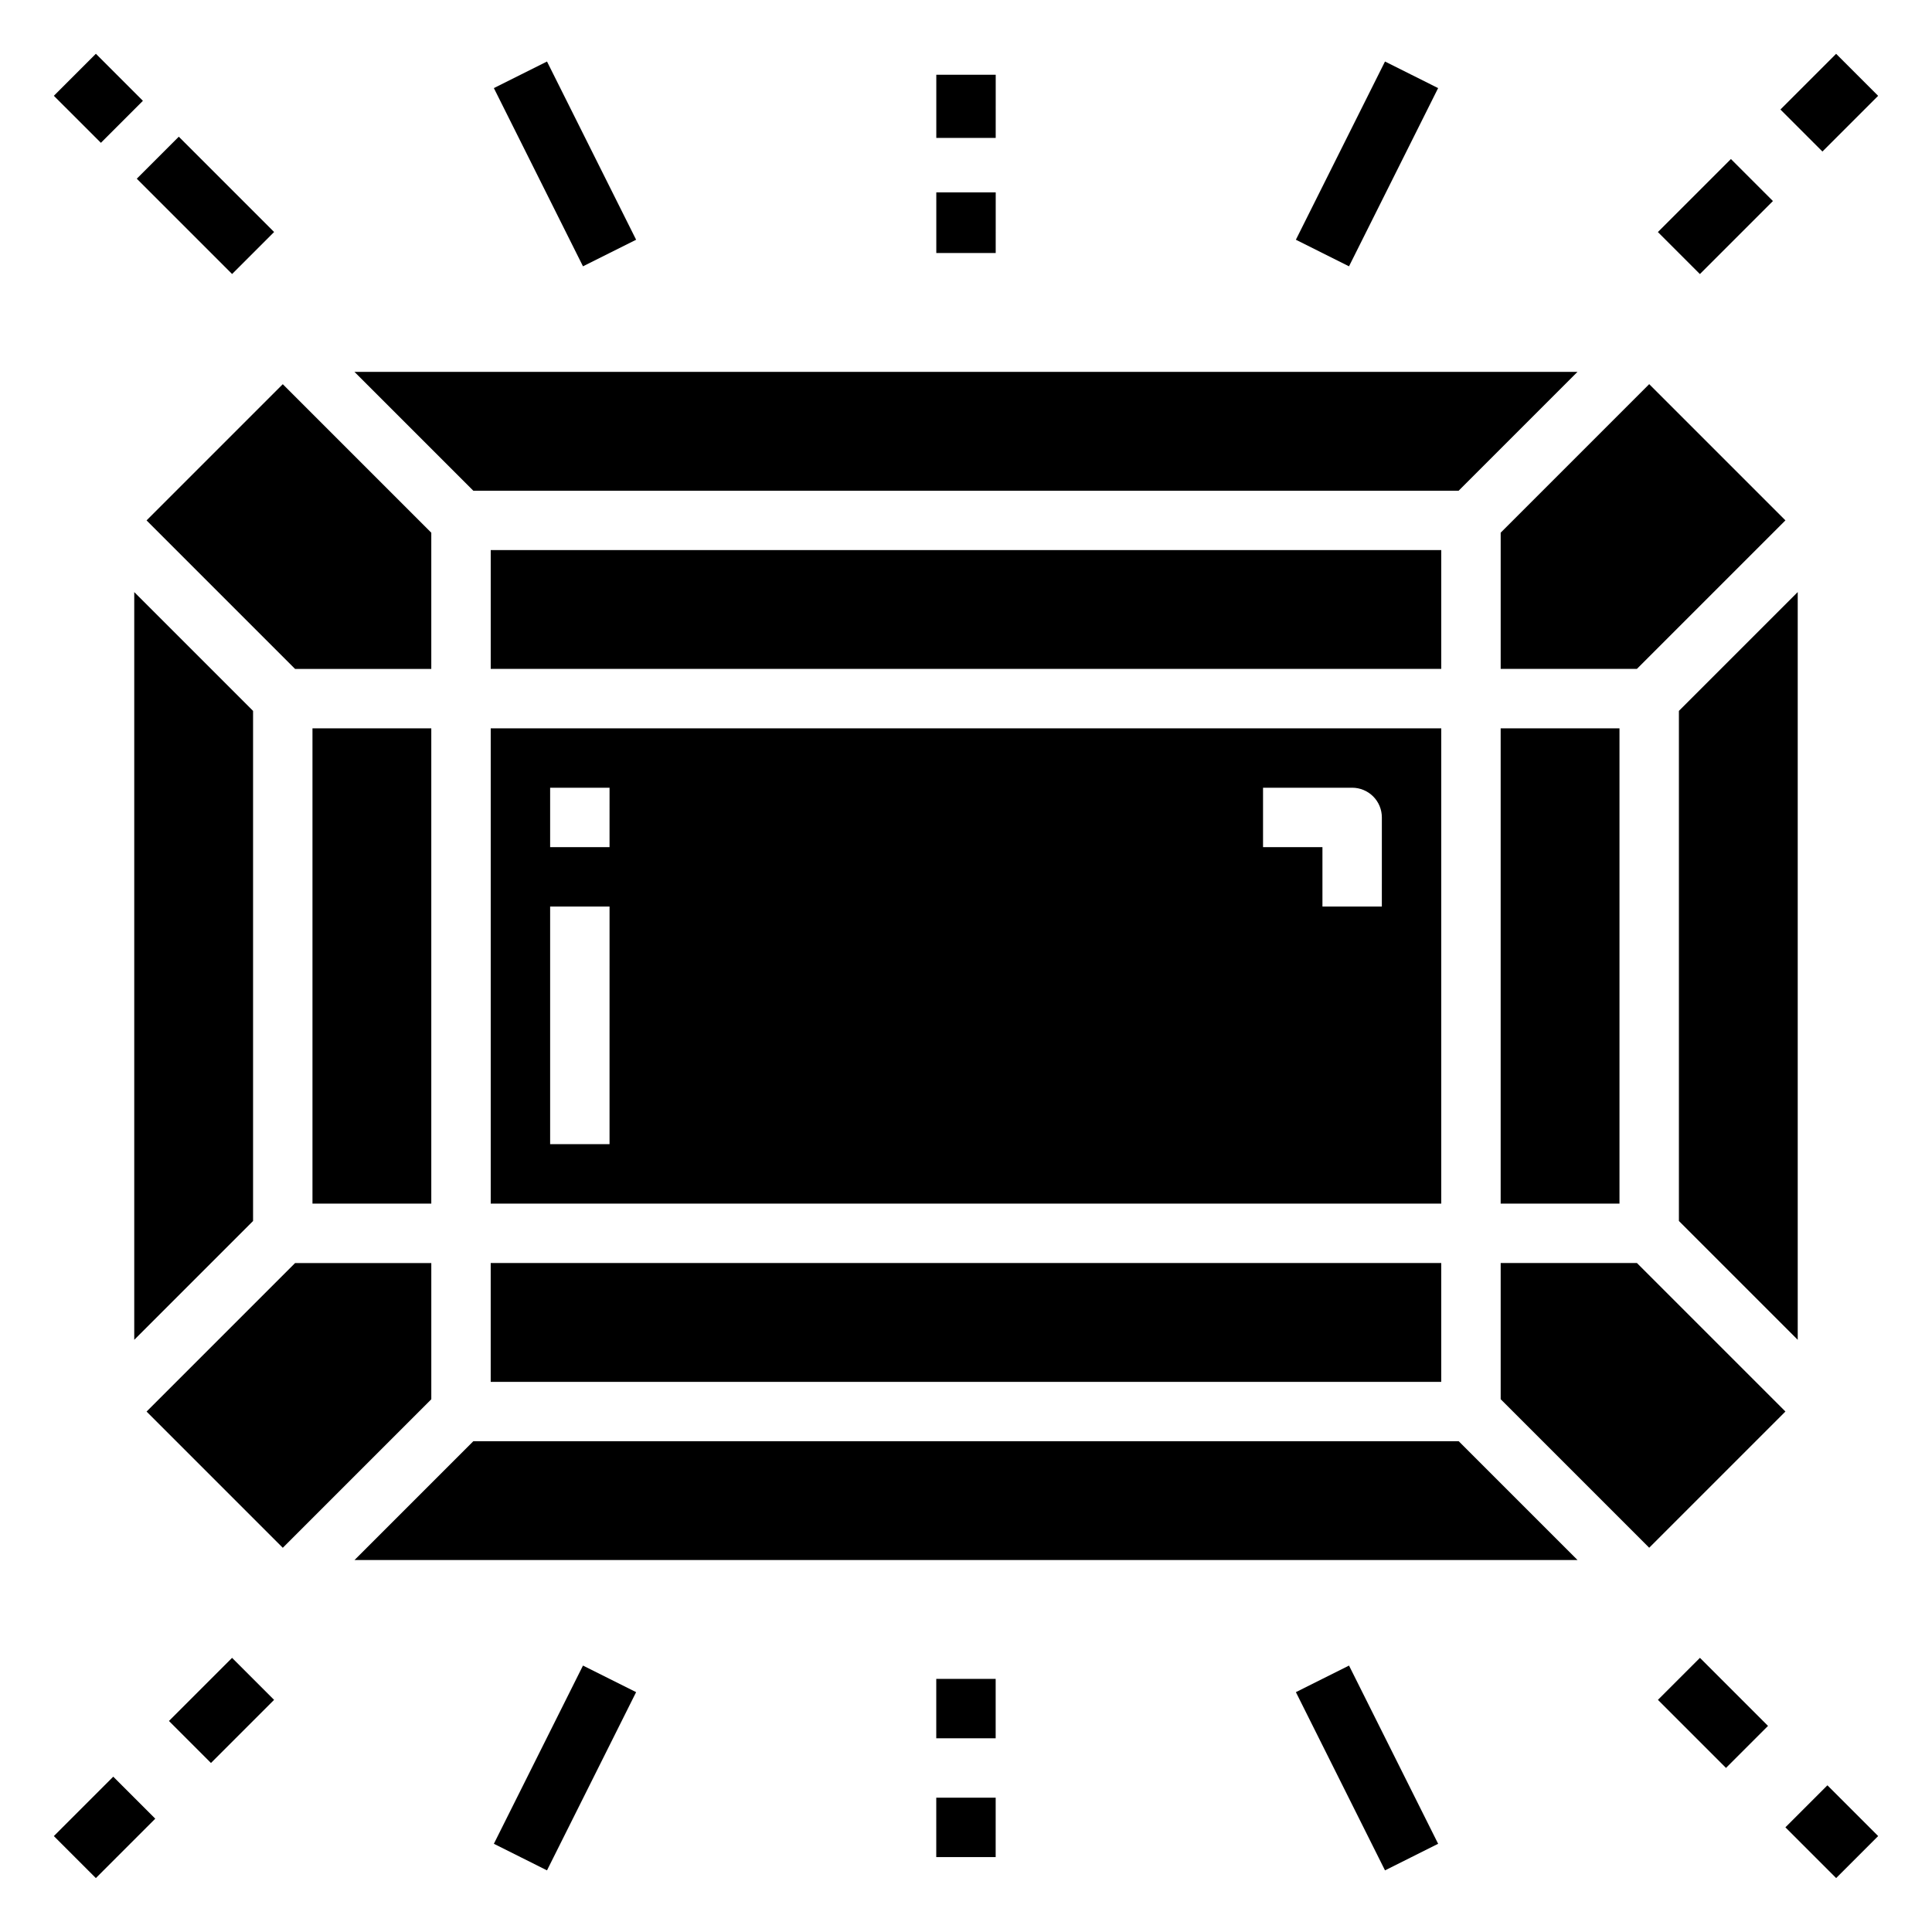
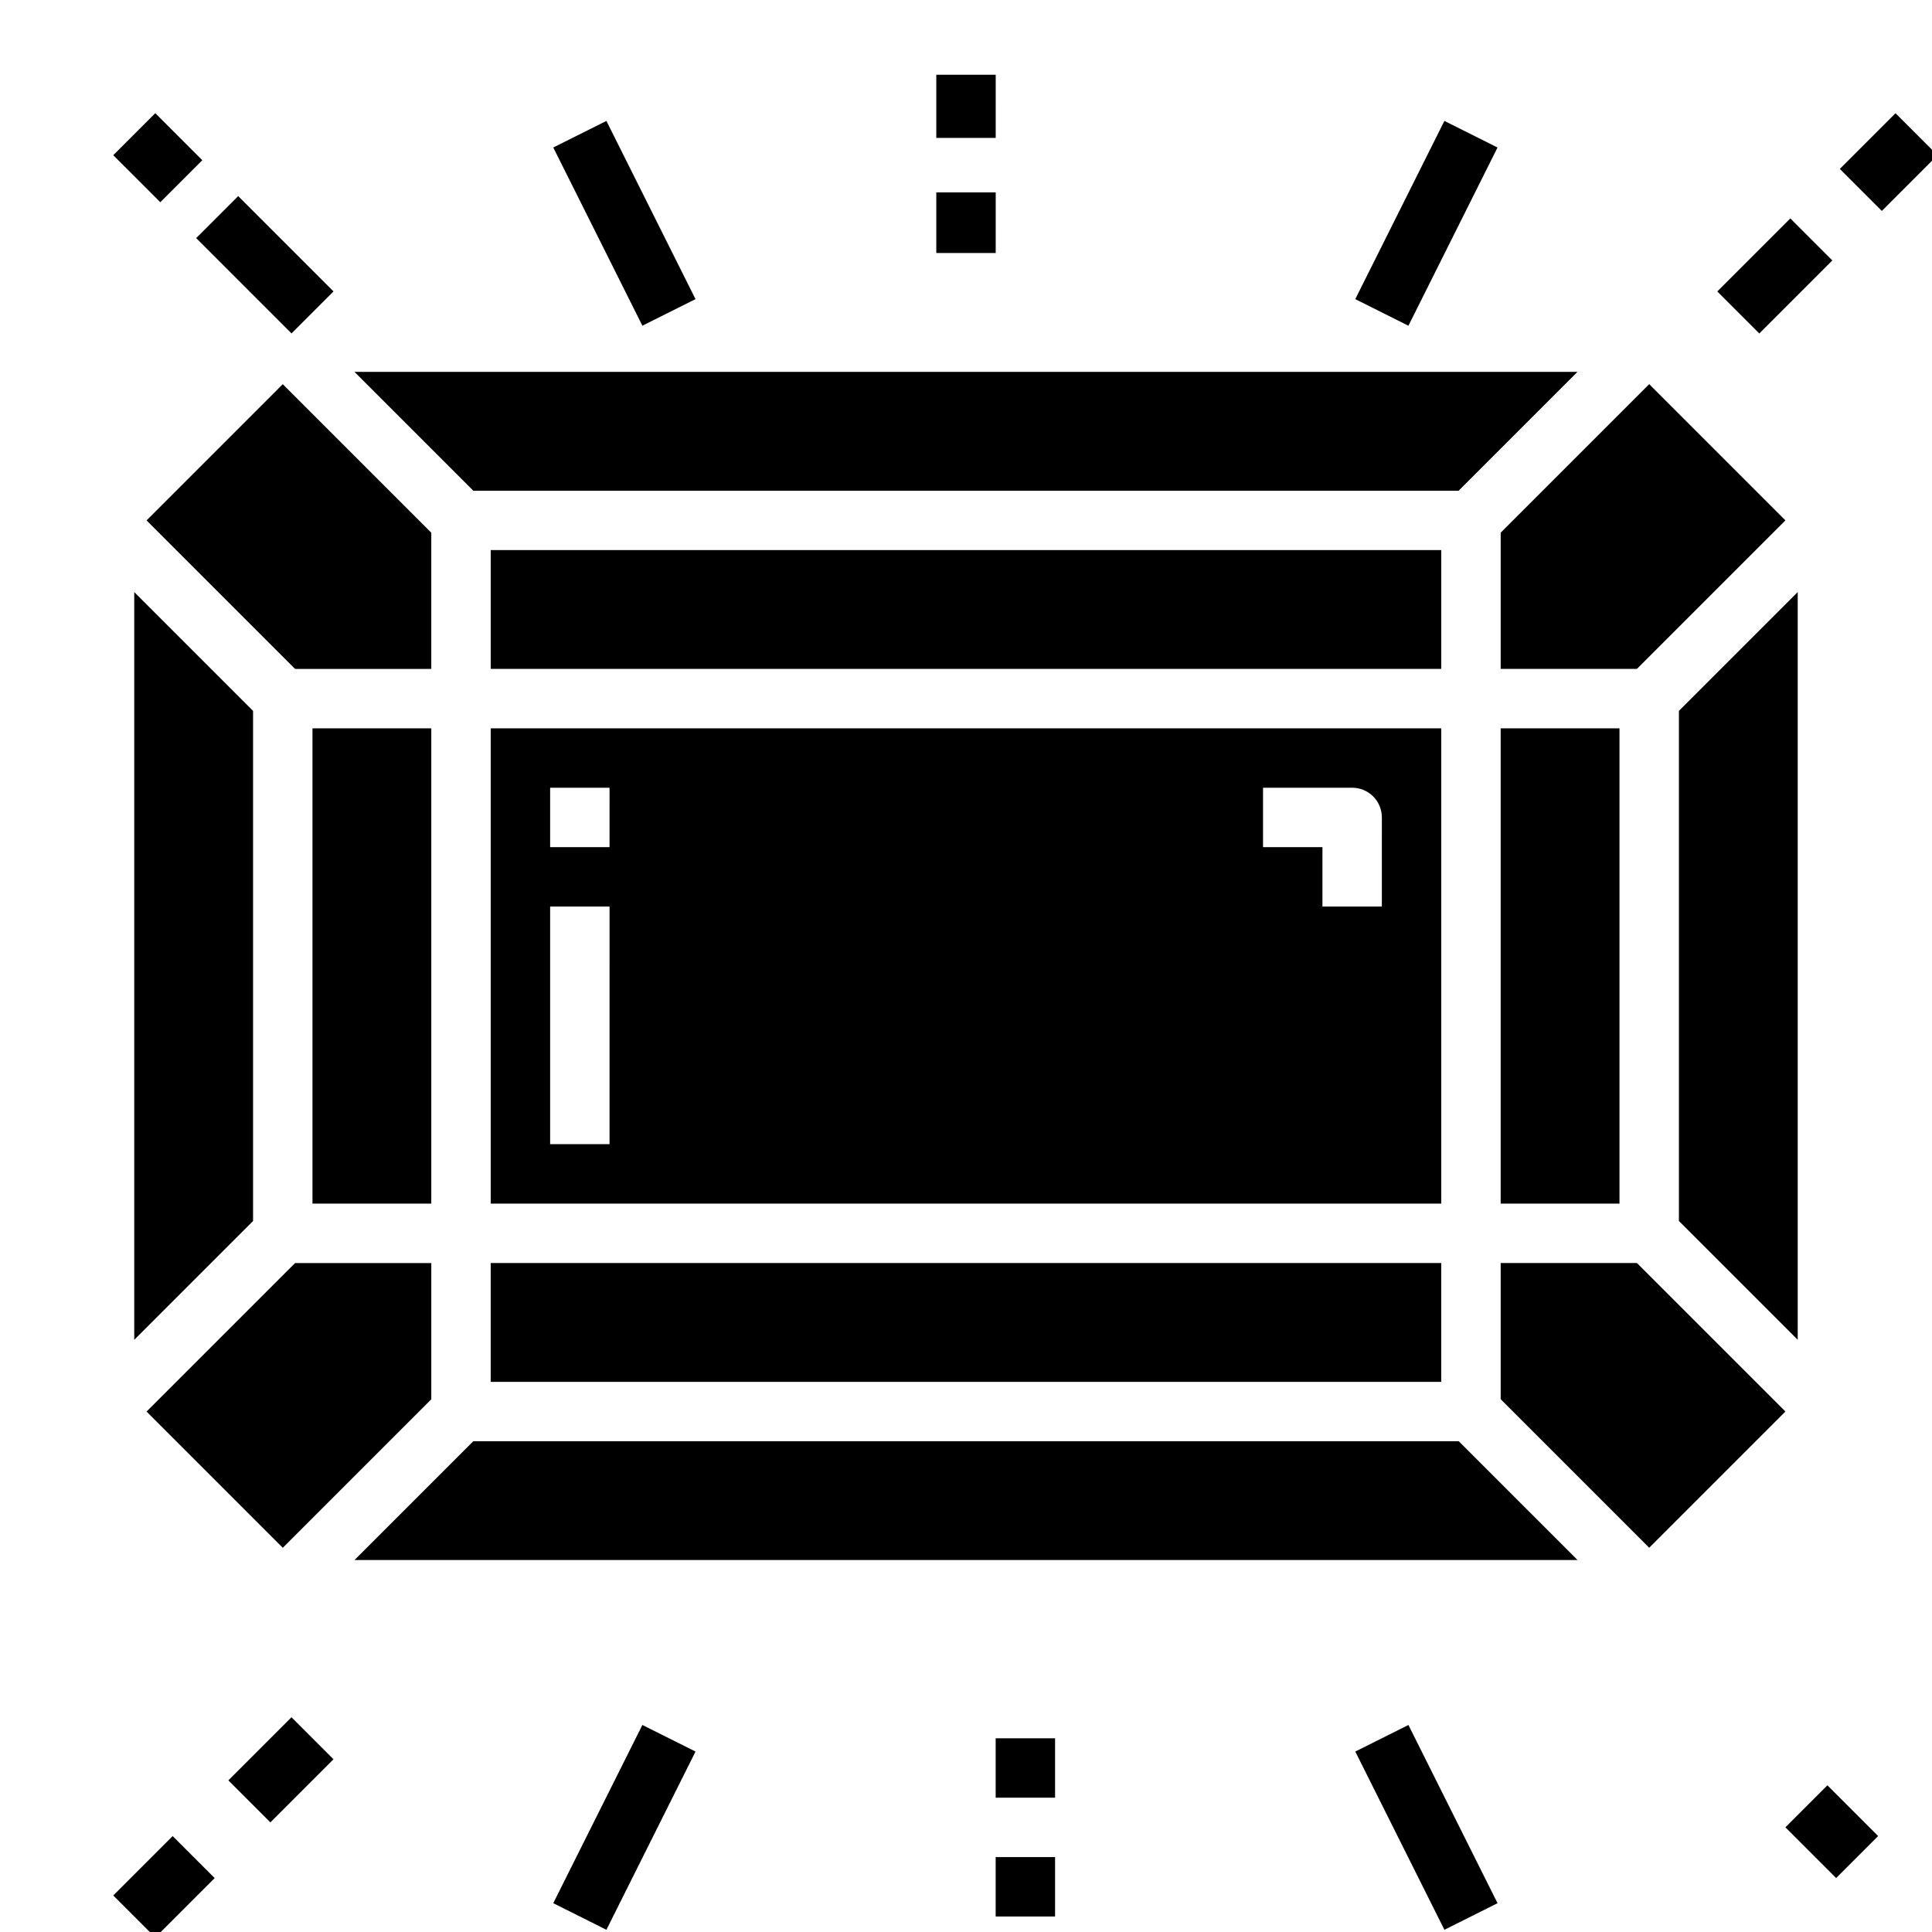
<svg xmlns="http://www.w3.org/2000/svg" fill="#000000" width="800px" height="800px" version="1.1" viewBox="144 144 512 512">
-   <path d="m218.94 554.18-36.098-36.102 39.359-39.359h36.098v36.102zm354.24-217.16h-31.488v125.95h31.488zm-335.24-94.465 31.488 31.488h261.13l31.488-31.488zm36.102 267.65h251.9v-31.488h-251.9zm-15.746-225.03-39.359-39.359-36.098 36.098 39.359 39.359h36.098zm-78.719 213.89 31.488-31.488v-135.18l-31.488-31.488zm346.37-209.29h-251.9v31.488h251.9zm-267.65 173.19v-125.95h-31.488v125.95zm267.65 0h-251.9v-125.95h251.9zm-220.41-78.723h-15.746v62.977h15.742zm0-31.488h-15.746v15.742h15.742zm204.67 7.871c0-2.086-0.828-4.09-2.305-5.566-1.477-1.473-3.481-2.305-5.566-2.305h-23.617v15.742h15.742v15.742h15.742zm67.59 118.08h-36.102v36.102l39.359 39.359 36.102-36.102zm-47.23 47.23h-261.13l-31.488 31.488h324.11zm11.129-240.77v36.098h36.102l39.359-39.359-36.102-36.102zm78.719 15.742-31.488 31.488v135.18l31.488 31.488zm-212.54-137.09h-15.746v16.73h15.742zm-15.746 47.234h15.742l0.004-16.07h-15.746zm225.02 417.21 13.449 13.449 11.133-11.133-13.449-13.449zm-15.742-15.742 11.133-11.133-18.039-18.039-11.133 11.133zm-395.9-395.9 11.133-11.133-25.258-25.258-11.133 11.133zm-23.637-45.902-12.461-12.465-11.137 11.137 12.465 12.461zm329.17 468.95 14.082-7.043-23.617-47.23-14.082 7.043zm-236.16-472.32 23.617 47.23 14.082-7.043-23.617-47.23zm14.082 472.32 23.617-47.23-14.082-7.043-23.617 47.23zm212.54-425.09 23.617-47.23-14.082-7.043-23.617 47.23zm-327.49 400.26-15.742 15.742 11.133 11.133 15.742-15.742zm25.895-3.629 16.727-16.727-11.133-11.133-16.727 16.727zm383.45-405.71 11.133 11.133 19.355-19.352-11.133-11.133zm32.473-32.473 11.133 11.133 14.762-14.762-11.133-11.133zm-223.71 463.13h15.742l0.004-15.746h-15.746zm15.742-47.23-15.742-0.004v15.742h15.742z" />
+   <path d="m218.94 554.18-36.098-36.102 39.359-39.359h36.098v36.102zm354.24-217.16h-31.488v125.95h31.488zm-335.24-94.465 31.488 31.488h261.13l31.488-31.488zm36.102 267.65h251.9v-31.488h-251.9zm-15.746-225.03-39.359-39.359-36.098 36.098 39.359 39.359h36.098zm-78.719 213.89 31.488-31.488v-135.18l-31.488-31.488zm346.37-209.29h-251.9v31.488h251.9zm-267.65 173.19v-125.95h-31.488v125.95zm267.65 0h-251.9v-125.95h251.9zm-220.41-78.723h-15.746v62.977h15.742zm0-31.488h-15.746v15.742h15.742zm204.67 7.871c0-2.086-0.828-4.09-2.305-5.566-1.477-1.473-3.481-2.305-5.566-2.305h-23.617v15.742h15.742v15.742h15.742zm67.59 118.08h-36.102v36.102l39.359 39.359 36.102-36.102zm-47.23 47.23h-261.13l-31.488 31.488h324.11zm11.129-240.77v36.098h36.102l39.359-39.359-36.102-36.102zm78.719 15.742-31.488 31.488v135.18l31.488 31.488zm-212.54-137.09h-15.746v16.73h15.742zm-15.746 47.234h15.742l0.004-16.07h-15.746zm225.02 417.21 13.449 13.449 11.133-11.133-13.449-13.449zzm-395.9-395.9 11.133-11.133-25.258-25.258-11.133 11.133zm-23.637-45.902-12.461-12.465-11.137 11.137 12.465 12.461zm329.17 468.95 14.082-7.043-23.617-47.23-14.082 7.043zm-236.16-472.32 23.617 47.23 14.082-7.043-23.617-47.23zm14.082 472.32 23.617-47.23-14.082-7.043-23.617 47.23zm212.54-425.09 23.617-47.23-14.082-7.043-23.617 47.23zm-327.49 400.26-15.742 15.742 11.133 11.133 15.742-15.742zm25.895-3.629 16.727-16.727-11.133-11.133-16.727 16.727zm383.45-405.71 11.133 11.133 19.355-19.352-11.133-11.133zm32.473-32.473 11.133 11.133 14.762-14.762-11.133-11.133zm-223.71 463.13h15.742l0.004-15.746h-15.746zm15.742-47.23-15.742-0.004v15.742h15.742z" />
</svg>